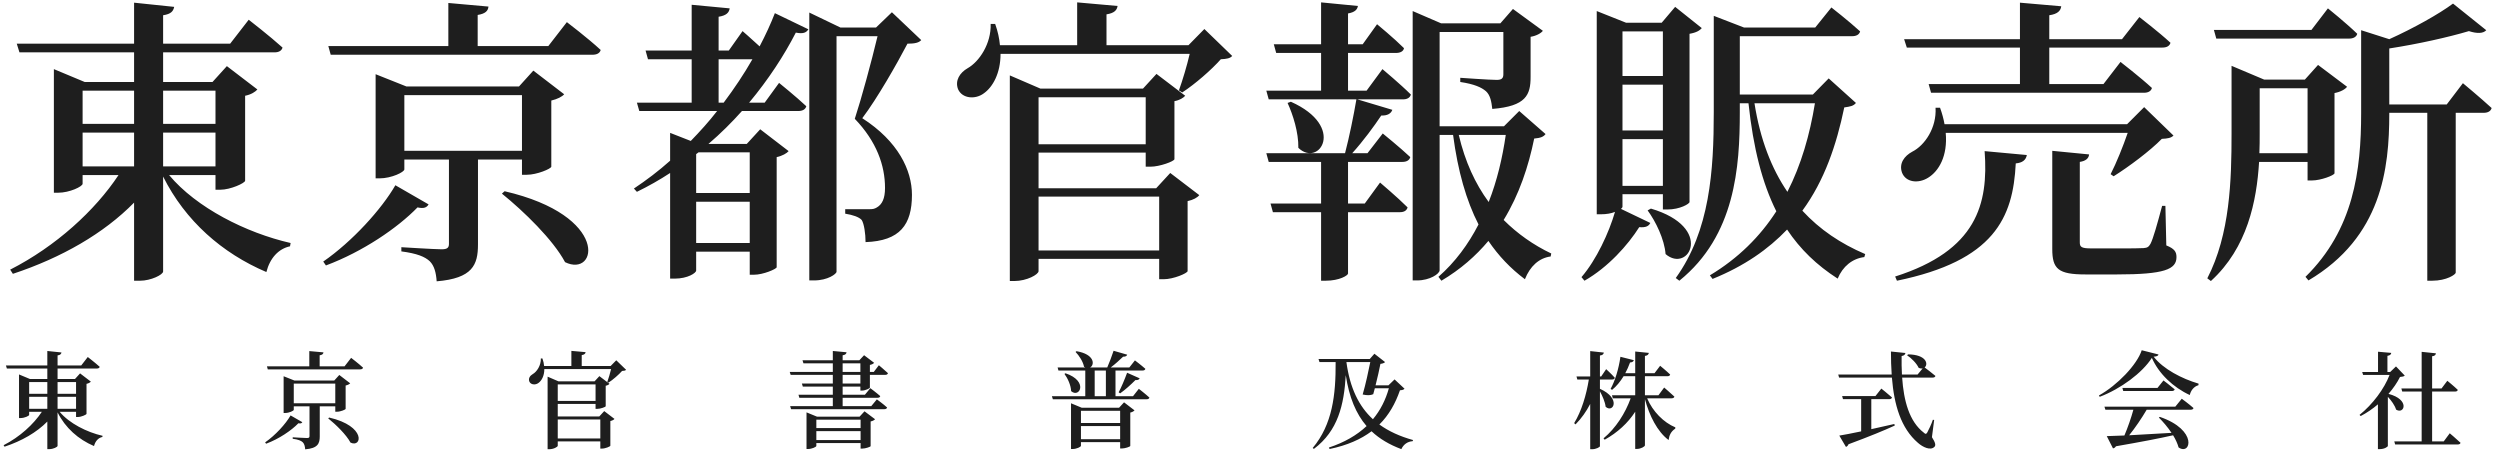
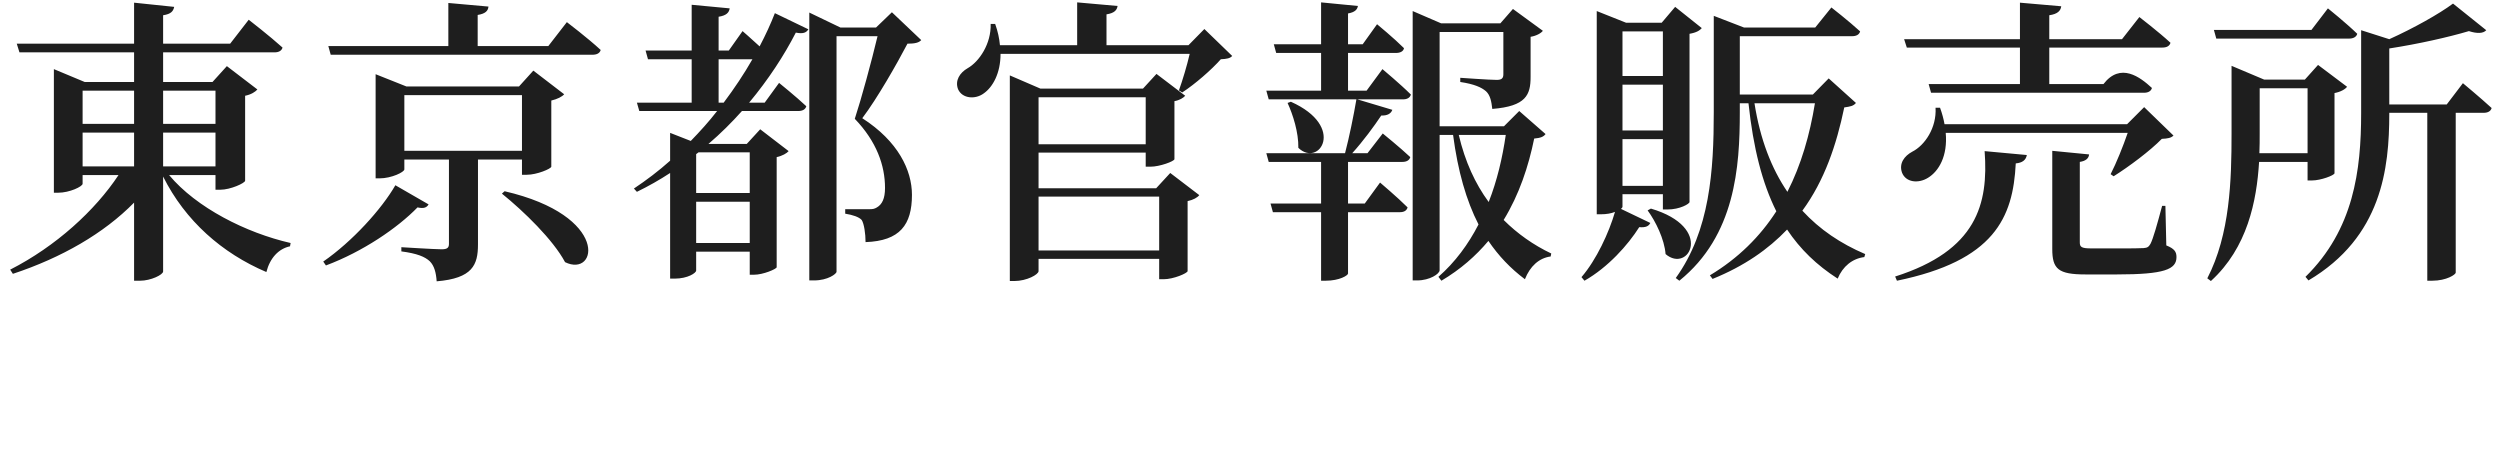
<svg xmlns="http://www.w3.org/2000/svg" width="284" height="52" viewBox="0 0 284 52" fill="none">
-   <path d="M9.384 15.06V18.902H15.232V15.06H9.384ZM15.232 10.3H9.384V14.074H15.232V10.3ZM24.48 10.3H18.53V14.074H24.48V10.3ZM18.53 18.902H24.48V15.06H18.53V18.902ZM24.48 19.888H19.21C22.304 23.594 27.948 26.45 33.014 27.606L32.946 27.98C31.654 28.252 30.668 29.306 30.26 30.904C25.228 28.762 21.046 25.09 18.53 20.058V30.836C18.53 31.21 17.136 31.89 15.912 31.89H15.232V23.016C11.798 26.518 7.004 29.272 1.462 31.108L1.156 30.632C6.358 27.98 10.812 23.9 13.464 19.888H9.384V20.874C9.384 21.18 7.922 21.894 6.596 21.894H6.12V7.852L9.622 9.314H15.232V5.948H2.21L1.904 4.962H15.232V0.304L19.788 0.78C19.686 1.256 19.448 1.596 18.53 1.732V4.962H26.146L28.254 2.242C28.254 2.242 30.668 4.112 32.096 5.404C31.994 5.778 31.654 5.948 31.178 5.948H18.53V9.314H24.14L25.772 7.512L29.24 10.164C29.002 10.436 28.526 10.742 27.846 10.878V20.534C27.812 20.806 26.18 21.554 25.024 21.554H24.48V19.888ZM44.914 21.044L48.688 23.22C48.484 23.56 48.178 23.73 47.43 23.56C45.152 25.906 41.208 28.592 37.026 30.156L36.72 29.714C40.018 27.436 43.35 23.764 44.914 21.044ZM45.934 17.134H59.296V10.81H45.934V17.134ZM59.296 18.12H54.298V27.776C54.298 30.088 53.686 31.618 49.606 31.958C49.538 30.972 49.334 30.19 48.824 29.68C48.28 29.17 47.396 28.796 45.594 28.558V28.082C45.594 28.082 49.402 28.32 50.184 28.32C50.83 28.32 51 28.116 51 27.708V18.12H45.934V19.242C45.934 19.548 44.472 20.262 43.112 20.262H42.67V8.43L46.172 9.824H58.956L60.588 8.022L64.09 10.708C63.852 10.98 63.342 11.252 62.628 11.422V18.936C62.594 19.174 60.996 19.854 59.84 19.854H59.296V18.12ZM57.018 21.996L57.324 21.724C69.36 24.512 67.864 31.584 64.192 29.782C62.832 27.232 59.5 24.002 57.018 21.996ZM62.288 5.234L64.396 2.514C64.396 2.514 66.81 4.35 68.238 5.676C68.136 6.05 67.796 6.22 67.286 6.22H37.57L37.298 5.234H50.932V0.338L55.488 0.746C55.454 1.222 55.148 1.562 54.264 1.698V5.234H62.288ZM81.634 11.66H82.212C83.436 10.028 84.524 8.396 85.476 6.73H81.634V11.66ZM85.17 17.304H79.356L79.084 17.508V21.928H85.17V17.304ZM79.084 27.606H85.17V22.914H79.084V27.606ZM82.79 5.744L84.354 3.534C84.354 3.534 85.34 4.384 86.292 5.268C86.972 3.976 87.55 2.718 88.026 1.494L91.834 3.33C91.596 3.704 91.256 3.874 90.406 3.704C89.08 6.288 87.312 9.008 85.102 11.66H86.87L88.502 9.416C88.502 9.416 90.44 10.98 91.596 12.068C91.494 12.442 91.154 12.612 90.678 12.612H84.286C83.13 13.904 81.872 15.162 80.478 16.352H84.83L86.36 14.686L89.59 17.168C89.386 17.406 88.876 17.712 88.23 17.848V30.36C88.196 30.564 86.7 31.21 85.646 31.21H85.17V28.592H79.084V30.734C79.084 31.006 78.132 31.652 76.636 31.652H76.126V19.65C74.936 20.432 73.678 21.146 72.352 21.792L72.012 21.418C73.44 20.466 74.834 19.412 76.126 18.256V15.094L78.472 16.012C79.526 14.924 80.546 13.802 81.464 12.612H72.624L72.352 11.66H78.574V6.73H73.61L73.338 5.744H78.574V0.542L82.892 0.95C82.824 1.426 82.518 1.766 81.634 1.902V5.744H82.79ZM101.32 1.392L104.652 4.554C104.38 4.86 103.904 4.962 103.088 4.962C101.898 7.24 99.654 11.184 97.954 13.428C102.034 16.046 103.598 19.344 103.598 22.132C103.598 25.532 102.238 27.368 98.328 27.504C98.328 26.552 98.158 25.396 97.886 24.988C97.58 24.648 96.866 24.41 96.016 24.274V23.764H98.77C99.144 23.764 99.348 23.73 99.62 23.56C100.198 23.22 100.538 22.574 100.538 21.35C100.538 18.8 99.586 16.08 97.104 13.496C97.852 11.218 99.008 6.968 99.688 4.112H95.03V30.87C95.03 31.108 94.044 31.856 92.48 31.856H91.936V1.426L95.472 3.126H99.518L101.32 1.392ZM117.98 28.456H131.682V22.336H117.98V28.456ZM130.152 11.048H117.98V16.386H130.152V11.048ZM131.342 21.384L132.94 19.65L136.238 22.166C136.034 22.438 135.558 22.71 134.912 22.846V30.802C134.878 31.04 133.314 31.72 132.192 31.72H131.682V29.408H117.98V30.802C117.98 31.176 116.654 31.924 115.226 31.924H114.716V8.566L118.184 10.062H129.846L131.376 8.396L134.64 10.878C134.436 11.116 133.994 11.388 133.416 11.49V18.086C133.382 18.324 131.75 18.936 130.696 18.936H130.152V17.338H117.98V21.384H131.342ZM136.816 3.296L139.978 6.356C139.74 6.628 139.366 6.696 138.686 6.73C137.632 7.92 135.762 9.552 134.3 10.504L133.926 10.266C134.334 9.144 134.844 7.444 135.15 6.118H113.662C113.662 8.328 112.778 9.892 111.758 10.606C110.806 11.32 109.31 11.218 108.834 10.13C108.46 9.144 109.038 8.26 109.922 7.75C111.248 7.002 112.608 4.962 112.54 2.718H113.05C113.356 3.568 113.526 4.384 113.594 5.132H122.366V0.27L126.956 0.678C126.888 1.154 126.582 1.494 125.698 1.63V5.132H135.014L136.816 3.296ZM155.244 10.3L157.046 7.852C157.046 7.852 159.086 9.552 160.276 10.742C160.174 11.116 159.834 11.286 159.392 11.286H154.19L158.168 12.476C158.032 12.884 157.624 13.156 156.91 13.122C156.094 14.346 154.87 16.012 153.612 17.406H155.346L157.08 15.162C157.08 15.162 159.052 16.76 160.208 17.848C160.106 18.222 159.766 18.392 159.324 18.392H153.136V23.118H155.04L156.774 20.738C156.774 20.738 158.746 22.404 159.902 23.56C159.8 23.934 159.494 24.104 159.018 24.104H153.136V31.074C153.136 31.278 152.184 31.89 150.586 31.89H150.076V24.104H144.602L144.33 23.118H150.076V18.392H144.126L143.854 17.406H152.796C153.272 15.604 153.782 13.088 154.088 11.286H144.126L143.854 10.3H150.076V6.016H144.976L144.704 5.03H150.076V0.27L154.258 0.678C154.19 1.086 153.918 1.392 153.136 1.528V5.03H154.802L156.434 2.752C156.434 2.752 158.372 4.35 159.494 5.472C159.426 5.846 159.052 6.016 158.576 6.016H153.136V10.3H155.244ZM146.268 11.694L146.642 11.558C152.966 14.38 149.838 19.072 147.492 16.794C147.526 15.06 146.88 13.02 146.268 11.694ZM171.054 15.332H165.716C166.43 18.358 167.586 20.874 169.116 22.948C170.068 20.534 170.68 17.916 171.054 15.332ZM172.584 12.612L175.576 15.23C175.338 15.536 175.032 15.672 174.284 15.74C173.638 18.902 172.584 22.098 170.816 24.988C172.38 26.552 174.216 27.844 176.222 28.796L176.154 29.136C174.828 29.306 173.808 30.258 173.23 31.72C171.598 30.496 170.238 29.068 169.082 27.368C167.654 29.068 165.92 30.598 163.744 31.89L163.404 31.448C165.308 29.782 166.804 27.742 167.96 25.498C166.566 22.778 165.614 19.446 165.07 15.332H163.54V30.7C163.54 31.108 162.418 31.856 160.99 31.856H160.48V1.256L163.71 2.65H170.442L171.87 1.018L175.27 3.5C175.066 3.772 174.522 4.078 173.876 4.18V8.736C173.876 10.776 173.366 12.068 169.524 12.374C169.422 11.49 169.286 10.81 168.81 10.368C168.3 9.926 167.484 9.552 165.886 9.314V8.838C165.886 8.838 169.218 9.076 170.034 9.076C170.612 9.076 170.782 8.872 170.782 8.43V3.636H163.54V14.346H170.85L172.584 12.612ZM188.904 3.568H184.314V8.634H188.904V3.568ZM184.314 14.822H188.904V9.62H184.314V14.822ZM184.314 21.112H188.904V15.808H184.314V21.112ZM184.314 22.064V23.492C184.314 23.56 184.246 23.628 184.144 23.73L187.476 25.328C187.306 25.668 187 25.872 186.218 25.804C184.926 27.844 182.682 30.36 179.996 31.89L179.656 31.482C181.356 29.51 182.784 26.416 183.464 24.07C183.056 24.24 182.512 24.342 181.866 24.342H181.39V1.256L184.722 2.582H188.768L190.298 0.78L193.324 3.194C193.086 3.466 192.712 3.704 191.93 3.84V22.948C191.93 23.152 190.842 23.798 189.414 23.798H188.904V22.064H184.314ZM187.17 23.9L187.544 23.696C194.786 25.838 191.828 31.108 189.21 28.864C189.074 27.164 188.088 25.158 187.17 23.9ZM206.176 11.728H199.308C199.954 15.842 201.246 19.14 203.048 21.792C204.612 18.732 205.598 15.298 206.176 11.728ZM207.74 8.906L210.834 11.694C210.562 12.034 210.222 12.102 209.508 12.204C208.624 16.454 207.264 20.5 204.748 23.934C206.72 26.076 209.1 27.674 211.888 28.864L211.786 29.204C210.426 29.374 209.338 30.258 208.76 31.652C206.38 30.122 204.51 28.32 203.014 26.076C200.872 28.32 198.152 30.224 194.548 31.686L194.242 31.278C197.472 29.34 199.954 26.858 201.79 24.002C200.192 20.806 199.172 16.828 198.628 11.728H197.642V12.748C197.642 18.97 197.132 26.756 190.774 31.89L190.366 31.584C194.242 26.212 194.684 19.378 194.684 12.748V1.8L198.118 3.126H206.21L208.046 0.848C208.046 0.848 210.052 2.412 211.31 3.568C211.208 3.942 210.868 4.112 210.392 4.112H197.642V10.742H205.938L207.74 8.906ZM216.614 5.404L216.308 4.452H229.466V0.304L234.158 0.712C234.09 1.222 233.75 1.596 232.798 1.732V4.452H241.06L243.032 1.936C243.032 1.936 245.242 3.636 246.568 4.86C246.466 5.234 246.126 5.404 245.65 5.404H232.798V9.552H238.952L240.89 7.036C240.89 7.036 243.134 8.77 244.46 9.994C244.358 10.368 244.018 10.538 243.542 10.538H219.368L219.096 9.552H229.466V5.404H216.614ZM241.706 15.094H221.034C221.272 17.712 220.252 19.446 219.028 20.194C217.94 20.874 216.512 20.738 216.07 19.616C215.696 18.562 216.342 17.712 217.226 17.236C218.654 16.522 220.014 14.516 219.878 12.238H220.388C220.626 12.884 220.796 13.53 220.898 14.108H241.638L243.576 12.17L246.908 15.4C246.636 15.672 246.262 15.74 245.582 15.774C244.256 17.134 241.842 18.936 240.108 20.024L239.768 19.786C240.414 18.528 241.196 16.59 241.706 15.094ZM215.492 31.89L215.288 31.414C224.57 28.456 225.896 23.186 225.454 17.168L230.248 17.61C230.146 18.188 229.738 18.494 228.99 18.562C228.684 24.75 226.542 29.612 215.492 31.89ZM245.99 23.39L246.092 27.878C247.01 28.252 247.248 28.592 247.248 29.204C247.248 30.598 245.888 31.176 240.482 31.176H236.912C233.818 31.176 233.138 30.564 233.138 28.286V17.134L237.32 17.542C237.286 17.984 236.946 18.29 236.266 18.392V27.538C236.266 28.048 236.436 28.218 237.558 28.218H240.72C242.012 28.218 243.066 28.218 243.508 28.184C243.95 28.15 244.086 28.048 244.29 27.708C244.596 27.13 245.072 25.43 245.616 23.39H245.99ZM266.866 4.384H251.77L251.498 3.398H262.582L264.452 0.95C264.452 0.95 266.526 2.616 267.784 3.84C267.682 4.214 267.308 4.384 266.866 4.384ZM262.14 10.028H256.7V15.162C256.7 15.876 256.7 16.624 256.666 17.406H262.14V10.028ZM262.14 18.392H256.632C256.36 22.846 255.306 28.15 251.158 31.924L250.75 31.618C253.334 26.62 253.504 20.466 253.504 15.162V7.478L257.21 9.042H261.834L263.33 7.376L266.628 9.858C266.424 10.13 265.914 10.436 265.2 10.572V19.684C265.166 19.922 263.636 20.5 262.65 20.5H262.14V18.392ZM277.95 11.864L279.786 9.45C279.786 9.45 281.792 11.116 283.05 12.272C282.948 12.646 282.608 12.816 282.132 12.816H278.97V30.972C278.97 31.176 277.95 31.89 276.284 31.89H275.74V12.816H271.422V12.918C271.422 19.14 270.572 26.926 262.242 31.856L261.902 31.448C267.376 26.076 268.226 19.378 268.226 12.85V3.432L271.422 4.452C274.142 3.228 277.066 1.596 278.664 0.406L282.438 3.432C282.098 3.806 281.418 3.84 280.466 3.534C278.188 4.214 274.72 4.996 271.422 5.506V11.864H277.95Z" fill="#1E1E1E" />
-   <path d="M3.312 45.08V46.436H5.376V45.08H3.312ZM5.376 43.4H3.312V44.732H5.376V43.4ZM8.64 43.4H6.54V44.732H8.64V43.4ZM6.54 46.436H8.64V45.08H6.54V46.436ZM8.64 46.784H6.78C7.872 48.092 9.864 49.1 11.652 49.508L11.628 49.64C11.172 49.736 10.824 50.108 10.68 50.672C8.904 49.916 7.428 48.62 6.54 46.844V50.648C6.54 50.78 6.048 51.02 5.616 51.02H5.376V47.888C4.164 49.124 2.472 50.096 0.516 50.744L0.408 50.576C2.244 49.64 3.816 48.2 4.752 46.784H3.312V47.132C3.312 47.24 2.796 47.492 2.328 47.492H2.16V42.536L3.396 43.052H5.376V41.864H0.78L0.672 41.516H5.376V39.872L6.984 40.04C6.948 40.208 6.864 40.328 6.54 40.376V41.516H9.228L9.972 40.556C9.972 40.556 10.824 41.216 11.328 41.672C11.292 41.804 11.172 41.864 11.004 41.864H6.54V43.052H8.52L9.096 42.416L10.32 43.352C10.236 43.448 10.068 43.556 9.828 43.604V47.012C9.816 47.108 9.24 47.372 8.832 47.372H8.64V46.784ZM33.012 47.192L34.344 47.96C34.272 48.08 34.164 48.14 33.9 48.08C33.096 48.908 31.704 49.856 30.228 50.408L30.12 50.252C31.284 49.448 32.46 48.152 33.012 47.192ZM33.372 45.812H38.088V43.58H33.372V45.812ZM38.088 46.16H36.324V49.568C36.324 50.384 36.108 50.924 34.668 51.044C34.644 50.696 34.572 50.42 34.392 50.24C34.2 50.06 33.888 49.928 33.252 49.844V49.676C33.252 49.676 34.596 49.76 34.872 49.76C35.1 49.76 35.16 49.688 35.16 49.544V46.16H33.372V46.556C33.372 46.664 32.856 46.916 32.376 46.916H32.22V42.74L33.456 43.232H37.968L38.544 42.596L39.78 43.544C39.696 43.64 39.516 43.736 39.264 43.796V46.448C39.252 46.532 38.688 46.772 38.28 46.772H38.088V46.16ZM37.284 47.528L37.392 47.432C41.64 48.416 41.112 50.912 39.816 50.276C39.336 49.376 38.16 48.236 37.284 47.528ZM39.144 41.612L39.888 40.652C39.888 40.652 40.74 41.3 41.244 41.768C41.208 41.9 41.088 41.96 40.908 41.96H30.42L30.324 41.612H35.136V39.884L36.744 40.028C36.732 40.196 36.624 40.316 36.312 40.364V41.612H39.144ZM63.36 49.808H68.196V47.648H63.36V49.808ZM67.656 43.664H63.36V45.548H67.656V43.664ZM68.076 47.312L68.64 46.7L69.804 47.588C69.732 47.684 69.564 47.78 69.336 47.828V50.636C69.324 50.72 68.772 50.96 68.376 50.96H68.196V50.144H63.36V50.636C63.36 50.768 62.892 51.032 62.388 51.032H62.208V42.788L63.432 43.316H67.548L68.088 42.728L69.24 43.604C69.168 43.688 69.012 43.784 68.808 43.82V46.148C68.796 46.232 68.22 46.448 67.848 46.448H67.656V45.884H63.36V47.312H68.076ZM70.008 40.928L71.124 42.008C71.04 42.104 70.908 42.128 70.668 42.14C70.296 42.56 69.636 43.136 69.12 43.472L68.988 43.388C69.132 42.992 69.312 42.392 69.42 41.924H61.836C61.836 42.704 61.524 43.256 61.164 43.508C60.828 43.76 60.3 43.724 60.132 43.34C60 42.992 60.204 42.68 60.516 42.5C60.984 42.236 61.464 41.516 61.44 40.724H61.62C61.728 41.024 61.788 41.312 61.812 41.576H64.908V39.86L66.528 40.004C66.504 40.172 66.396 40.292 66.084 40.34V41.576H69.372L70.008 40.928ZM92.736 49.988H97.764V48.98H92.736V49.988ZM97.764 47.672H92.736V48.632H97.764V47.672ZM97.644 47.336L98.208 46.724L99.408 47.624C99.324 47.72 99.156 47.828 98.904 47.876V50.684C98.892 50.756 98.328 50.96 97.956 50.96H97.764V50.336H92.736V50.66C92.736 50.768 92.232 51.008 91.776 51.008H91.62V46.844L92.82 47.336H97.644ZM95.724 43.568H97.74V42.584H95.724V43.568ZM95.724 41.276V42.248H97.74V41.276H95.724ZM97.92 44.372H97.74V43.916H95.724V44.84H98.256L98.868 44.096C98.868 44.096 99.564 44.612 99.996 44.996C99.972 45.128 99.852 45.188 99.684 45.188H95.724V46.136H98.976L99.612 45.368C99.612 45.368 100.344 45.896 100.776 46.292C100.74 46.424 100.62 46.484 100.452 46.484H89.868L89.76 46.136H94.608V45.188H90.804L90.708 44.84H94.608V43.916H91.2L91.092 43.568H94.608V42.584H89.82L89.712 42.248H94.608V41.276H91.272L91.164 40.928H94.608V39.872L96.168 40.016C96.144 40.196 96.048 40.304 95.724 40.364V40.928H97.62L98.16 40.352L99.3 41.216C99.228 41.312 99.06 41.408 98.82 41.456V42.248H99.264L99.84 41.492C99.84 41.492 100.476 42.02 100.872 42.392C100.836 42.524 100.728 42.584 100.56 42.584H98.82V44.036C98.82 44.12 98.28 44.372 97.92 44.372ZM122.796 49.892H127.248V48.404H122.796V49.892ZM127.248 46.664H122.796V48.056H127.248V46.664ZM127.128 46.316L127.692 45.704L128.88 46.616C128.808 46.712 128.628 46.82 128.4 46.868V50.66C128.388 50.744 127.812 50.948 127.44 50.948H127.248V50.228H122.796V50.648C122.796 50.756 122.316 51.008 121.836 51.008H121.668V45.812L122.88 46.316H127.128ZM124.356 42.092V45.008H125.628V42.092H124.356ZM128.712 45.008L129.372 44.168C129.372 44.168 130.116 44.744 130.572 45.164C130.548 45.296 130.416 45.356 130.248 45.356H119.604L119.496 45.008H123.288V42.092H120.24L120.144 41.744H123.288C123.24 41.72 123.192 41.696 123.144 41.66C123.036 41.072 122.58 40.388 122.184 39.98L122.292 39.896C124.356 40.244 124.38 41.444 123.84 41.744H125.784C126.024 41.192 126.324 40.4 126.504 39.848L128.052 40.292C128.004 40.436 127.86 40.532 127.584 40.52C127.212 40.88 126.684 41.36 126.18 41.744H128.292L128.928 40.94C128.928 40.94 129.66 41.492 130.116 41.9C130.08 42.032 129.96 42.092 129.792 42.092H126.72V45.008H128.712ZM120.924 42.476L121.044 42.404C123.696 43.304 122.628 45.272 121.68 44.432C121.656 43.772 121.296 42.98 120.924 42.476ZM127.248 44.684L127.08 44.564C127.368 44.036 127.74 43.16 128.04 42.344L129.468 42.98C129.408 43.112 129.252 43.208 128.988 43.172C128.436 43.724 127.8 44.3 127.248 44.684ZM155.664 41.132H152.952C153.348 44.072 154.368 46.16 155.964 47.624C156.816 46.604 157.404 45.428 157.776 44.108H156.18C156.12 44.348 156.06 44.576 156 44.78C155.712 44.912 155.34 44.936 154.8 44.816C155.136 43.664 155.46 42.152 155.664 41.132ZM158.424 43.1L159.552 44.156C159.456 44.276 159.324 44.312 159.036 44.336C158.52 45.824 157.788 47.144 156.696 48.224C157.776 49.004 159.048 49.58 160.524 49.988L160.476 50.12C159.9 50.156 159.444 50.48 159.192 51.02C157.848 50.516 156.72 49.856 155.808 48.992C154.596 49.904 153.048 50.588 151.044 51.008L150.96 50.84C152.724 50.264 154.14 49.436 155.244 48.404C154.044 47.012 153.264 45.14 152.88 42.62C152.676 46.004 152.004 48.932 149.256 50.996L149.124 50.888C151.368 48.212 151.752 44.852 151.728 41.132H149.892L149.784 40.784H155.604L156.132 40.184L157.344 41.132C157.26 41.228 157.068 41.312 156.816 41.336C156.696 41.936 156.492 42.896 156.264 43.772H157.728L158.424 43.1ZM181.752 43.112V44.168C184.212 45.272 183.24 46.976 182.4 46.208C182.34 45.668 182.04 44.984 181.752 44.456V50.684C181.752 50.804 181.284 51.032 180.876 51.032H180.648V45.884C180.204 46.748 179.652 47.528 178.98 48.212L178.824 48.068C179.664 46.7 180.204 44.876 180.492 43.112H179.184L179.088 42.764H180.648V39.884L182.196 40.052C182.16 40.232 182.076 40.34 181.752 40.388V42.764H181.896L182.46 41.936C182.46 41.936 183.096 42.512 183.444 42.92C183.42 43.052 183.3 43.112 183.144 43.112H181.752ZM189.888 45.248H187.116C187.752 46.748 188.988 47.996 190.32 48.548L190.308 48.692C189.828 49.016 189.624 49.436 189.552 49.988C188.268 49.028 187.368 47.216 186.864 45.344V50.588C186.864 50.732 186.384 50.996 185.976 50.996H185.76V46.772C184.932 48.056 183.756 49.136 182.292 49.952L182.16 49.796C183.564 48.632 184.632 46.94 185.244 45.248H183.216L183.12 44.9H185.76V42.74H184.44C184.056 43.364 183.624 43.892 183.132 44.288L182.964 44.18C183.468 43.268 183.888 41.9 184.08 40.532L185.604 40.916C185.568 41.06 185.424 41.168 185.172 41.18C185.016 41.612 184.836 42.02 184.632 42.392H185.76V39.932L187.308 40.088C187.272 40.256 187.188 40.388 186.864 40.436V42.392H187.956L188.592 41.552C188.592 41.552 189.312 42.14 189.732 42.548C189.696 42.68 189.588 42.74 189.42 42.74H186.864V44.9H188.4L189.048 44.024C189.048 44.024 189.768 44.636 190.212 45.056C190.176 45.188 190.056 45.248 189.888 45.248ZM212.58 45.344V48.752C213.408 48.572 214.296 48.368 215.196 48.164L215.244 48.344C214.068 48.884 212.412 49.568 209.988 50.468C209.928 50.624 209.82 50.732 209.7 50.768L208.944 49.484C209.472 49.4 210.348 49.232 211.428 49.004V45.344H209.364L209.268 44.996H213.048L213.72 44.144C213.72 44.144 214.464 44.732 214.932 45.152C214.896 45.284 214.776 45.344 214.608 45.344H212.58ZM219.72 47.708L219.468 49.664C219.864 50.276 219.924 50.588 219.756 50.756C219.312 51.224 218.424 50.792 217.884 50.312C215.94 48.644 215.172 46.004 214.92 42.896H208.92L208.824 42.548H214.896C214.836 41.708 214.812 40.832 214.812 39.932L216.456 40.1C216.432 40.256 216.324 40.4 216.024 40.448C216.012 41.156 216.024 41.852 216.06 42.548H217.836L218.412 41.852C218.28 41.876 218.124 41.864 217.956 41.78C217.728 41.276 217.128 40.676 216.648 40.364L216.756 40.256C218.844 40.28 219.084 41.372 218.64 41.744C218.868 41.912 219.468 42.368 219.864 42.704C219.84 42.836 219.708 42.896 219.528 42.896H216.084C216.264 45.524 216.888 47.888 218.556 49.16C218.736 49.34 218.82 49.328 218.94 49.124C219.108 48.812 219.408 48.188 219.576 47.684L219.72 47.708ZM247.116 46.196L247.848 45.296C247.848 45.296 248.688 45.908 249.18 46.352C249.156 46.484 249.036 46.544 248.856 46.544H243.864C243.3 47.504 242.544 48.62 241.872 49.448C243.228 49.376 244.908 49.28 246.684 49.172C246.252 48.524 245.724 47.912 245.244 47.432L245.364 47.36C249.732 48.86 248.868 51.788 247.488 50.828C247.368 50.396 247.152 49.916 246.864 49.448C245.328 49.796 243.276 50.192 240.372 50.696C240.3 50.828 240.168 50.912 240.036 50.936L239.328 49.544C239.808 49.532 240.492 49.508 241.332 49.472C241.704 48.608 242.112 47.432 242.352 46.544H239.172L239.064 46.196H247.116ZM245.088 44.072L245.772 43.22C245.772 43.22 246.552 43.808 247.044 44.228C247.008 44.36 246.888 44.42 246.72 44.42H241.2L241.104 44.072H245.088ZM243.3 39.788L245.208 40.268C245.172 40.424 245.016 40.496 244.656 40.52C245.736 41.924 247.872 43.028 249.756 43.58L249.744 43.76C249.204 43.904 248.856 44.408 248.76 44.876C246.876 44.012 245.22 42.428 244.452 40.652C243.36 42.368 240.9 44.18 238.524 45.08L238.44 44.924C240.516 43.772 242.76 41.444 243.3 39.788ZM272.184 41.624L273.18 42.668C273.072 42.764 272.928 42.8 272.64 42.824C272.328 43.46 271.872 44.12 271.332 44.744C273.816 45.392 273.132 47.12 272.196 46.532C272.052 46.052 271.656 45.5 271.26 45.08V50.66C271.26 50.744 270.888 51.02 270.348 51.02H270.132V45.932C269.532 46.448 268.86 46.904 268.176 47.264L268.044 47.132C269.532 45.944 270.864 44.144 271.452 42.596H268.452L268.344 42.26H270.144V39.956L271.644 40.088C271.632 40.256 271.512 40.376 271.212 40.424V42.26H271.524L272.184 41.624ZM277.608 50.144L278.292 49.22C278.292 49.22 279.06 49.868 279.516 50.3C279.492 50.432 279.36 50.492 279.192 50.492H272.088L271.992 50.144H275.1V44.48H272.892L272.796 44.132H275.1V39.968L276.72 40.136C276.696 40.316 276.6 40.436 276.288 40.472V44.132H277.356L278.016 43.256C278.016 43.256 278.772 43.868 279.204 44.288C279.18 44.42 279.06 44.48 278.892 44.48H276.288V50.144H277.608Z" fill="#1E1E1E" />
+   <path d="M9.384 15.06V18.902H15.232V15.06H9.384ZM15.232 10.3H9.384V14.074H15.232V10.3ZM24.48 10.3H18.53V14.074H24.48V10.3ZM18.53 18.902H24.48V15.06H18.53V18.902ZM24.48 19.888H19.21C22.304 23.594 27.948 26.45 33.014 27.606L32.946 27.98C31.654 28.252 30.668 29.306 30.26 30.904C25.228 28.762 21.046 25.09 18.53 20.058V30.836C18.53 31.21 17.136 31.89 15.912 31.89H15.232V23.016C11.798 26.518 7.004 29.272 1.462 31.108L1.156 30.632C6.358 27.98 10.812 23.9 13.464 19.888H9.384V20.874C9.384 21.18 7.922 21.894 6.596 21.894H6.12V7.852L9.622 9.314H15.232V5.948H2.21L1.904 4.962H15.232V0.304L19.788 0.78C19.686 1.256 19.448 1.596 18.53 1.732V4.962H26.146L28.254 2.242C28.254 2.242 30.668 4.112 32.096 5.404C31.994 5.778 31.654 5.948 31.178 5.948H18.53V9.314H24.14L25.772 7.512L29.24 10.164C29.002 10.436 28.526 10.742 27.846 10.878V20.534C27.812 20.806 26.18 21.554 25.024 21.554H24.48V19.888ZM44.914 21.044L48.688 23.22C48.484 23.56 48.178 23.73 47.43 23.56C45.152 25.906 41.208 28.592 37.026 30.156L36.72 29.714C40.018 27.436 43.35 23.764 44.914 21.044ZM45.934 17.134H59.296V10.81H45.934V17.134ZM59.296 18.12H54.298V27.776C54.298 30.088 53.686 31.618 49.606 31.958C49.538 30.972 49.334 30.19 48.824 29.68C48.28 29.17 47.396 28.796 45.594 28.558V28.082C45.594 28.082 49.402 28.32 50.184 28.32C50.83 28.32 51 28.116 51 27.708V18.12H45.934V19.242C45.934 19.548 44.472 20.262 43.112 20.262H42.67V8.43L46.172 9.824H58.956L60.588 8.022L64.09 10.708C63.852 10.98 63.342 11.252 62.628 11.422V18.936C62.594 19.174 60.996 19.854 59.84 19.854H59.296V18.12ZM57.018 21.996L57.324 21.724C69.36 24.512 67.864 31.584 64.192 29.782C62.832 27.232 59.5 24.002 57.018 21.996ZM62.288 5.234L64.396 2.514C64.396 2.514 66.81 4.35 68.238 5.676C68.136 6.05 67.796 6.22 67.286 6.22H37.57L37.298 5.234H50.932V0.338L55.488 0.746C55.454 1.222 55.148 1.562 54.264 1.698V5.234H62.288ZM81.634 11.66H82.212C83.436 10.028 84.524 8.396 85.476 6.73H81.634V11.66ZM85.17 17.304H79.356L79.084 17.508V21.928H85.17V17.304ZM79.084 27.606H85.17V22.914H79.084V27.606ZM82.79 5.744L84.354 3.534C84.354 3.534 85.34 4.384 86.292 5.268C86.972 3.976 87.55 2.718 88.026 1.494L91.834 3.33C91.596 3.704 91.256 3.874 90.406 3.704C89.08 6.288 87.312 9.008 85.102 11.66H86.87L88.502 9.416C88.502 9.416 90.44 10.98 91.596 12.068C91.494 12.442 91.154 12.612 90.678 12.612H84.286C83.13 13.904 81.872 15.162 80.478 16.352H84.83L86.36 14.686L89.59 17.168C89.386 17.406 88.876 17.712 88.23 17.848V30.36C88.196 30.564 86.7 31.21 85.646 31.21H85.17V28.592H79.084V30.734C79.084 31.006 78.132 31.652 76.636 31.652H76.126V19.65C74.936 20.432 73.678 21.146 72.352 21.792L72.012 21.418C73.44 20.466 74.834 19.412 76.126 18.256V15.094L78.472 16.012C79.526 14.924 80.546 13.802 81.464 12.612H72.624L72.352 11.66H78.574V6.73H73.61L73.338 5.744H78.574V0.542L82.892 0.95C82.824 1.426 82.518 1.766 81.634 1.902V5.744H82.79ZM101.32 1.392L104.652 4.554C104.38 4.86 103.904 4.962 103.088 4.962C101.898 7.24 99.654 11.184 97.954 13.428C102.034 16.046 103.598 19.344 103.598 22.132C103.598 25.532 102.238 27.368 98.328 27.504C98.328 26.552 98.158 25.396 97.886 24.988C97.58 24.648 96.866 24.41 96.016 24.274V23.764H98.77C99.144 23.764 99.348 23.73 99.62 23.56C100.198 23.22 100.538 22.574 100.538 21.35C100.538 18.8 99.586 16.08 97.104 13.496C97.852 11.218 99.008 6.968 99.688 4.112H95.03V30.87C95.03 31.108 94.044 31.856 92.48 31.856H91.936V1.426L95.472 3.126H99.518L101.32 1.392ZM117.98 28.456H131.682V22.336H117.98V28.456ZM130.152 11.048H117.98V16.386H130.152V11.048ZM131.342 21.384L132.94 19.65L136.238 22.166C136.034 22.438 135.558 22.71 134.912 22.846V30.802C134.878 31.04 133.314 31.72 132.192 31.72H131.682V29.408H117.98V30.802C117.98 31.176 116.654 31.924 115.226 31.924H114.716V8.566L118.184 10.062H129.846L131.376 8.396L134.64 10.878C134.436 11.116 133.994 11.388 133.416 11.49V18.086C133.382 18.324 131.75 18.936 130.696 18.936H130.152V17.338H117.98V21.384H131.342ZM136.816 3.296L139.978 6.356C139.74 6.628 139.366 6.696 138.686 6.73C137.632 7.92 135.762 9.552 134.3 10.504L133.926 10.266C134.334 9.144 134.844 7.444 135.15 6.118H113.662C113.662 8.328 112.778 9.892 111.758 10.606C110.806 11.32 109.31 11.218 108.834 10.13C108.46 9.144 109.038 8.26 109.922 7.75C111.248 7.002 112.608 4.962 112.54 2.718H113.05C113.356 3.568 113.526 4.384 113.594 5.132H122.366V0.27L126.956 0.678C126.888 1.154 126.582 1.494 125.698 1.63V5.132H135.014L136.816 3.296ZM155.244 10.3L157.046 7.852C157.046 7.852 159.086 9.552 160.276 10.742C160.174 11.116 159.834 11.286 159.392 11.286H154.19L158.168 12.476C158.032 12.884 157.624 13.156 156.91 13.122C156.094 14.346 154.87 16.012 153.612 17.406H155.346L157.08 15.162C157.08 15.162 159.052 16.76 160.208 17.848C160.106 18.222 159.766 18.392 159.324 18.392H153.136V23.118H155.04L156.774 20.738C156.774 20.738 158.746 22.404 159.902 23.56C159.8 23.934 159.494 24.104 159.018 24.104H153.136V31.074C153.136 31.278 152.184 31.89 150.586 31.89H150.076V24.104H144.602L144.33 23.118H150.076V18.392H144.126L143.854 17.406H152.796C153.272 15.604 153.782 13.088 154.088 11.286H144.126L143.854 10.3H150.076V6.016H144.976L144.704 5.03H150.076V0.27L154.258 0.678C154.19 1.086 153.918 1.392 153.136 1.528V5.03H154.802L156.434 2.752C156.434 2.752 158.372 4.35 159.494 5.472C159.426 5.846 159.052 6.016 158.576 6.016H153.136V10.3H155.244ZM146.268 11.694L146.642 11.558C152.966 14.38 149.838 19.072 147.492 16.794C147.526 15.06 146.88 13.02 146.268 11.694ZM171.054 15.332H165.716C166.43 18.358 167.586 20.874 169.116 22.948C170.068 20.534 170.68 17.916 171.054 15.332ZM172.584 12.612L175.576 15.23C175.338 15.536 175.032 15.672 174.284 15.74C173.638 18.902 172.584 22.098 170.816 24.988C172.38 26.552 174.216 27.844 176.222 28.796L176.154 29.136C174.828 29.306 173.808 30.258 173.23 31.72C171.598 30.496 170.238 29.068 169.082 27.368C167.654 29.068 165.92 30.598 163.744 31.89L163.404 31.448C165.308 29.782 166.804 27.742 167.96 25.498C166.566 22.778 165.614 19.446 165.07 15.332H163.54V30.7C163.54 31.108 162.418 31.856 160.99 31.856H160.48V1.256L163.71 2.65H170.442L171.87 1.018L175.27 3.5C175.066 3.772 174.522 4.078 173.876 4.18V8.736C173.876 10.776 173.366 12.068 169.524 12.374C169.422 11.49 169.286 10.81 168.81 10.368C168.3 9.926 167.484 9.552 165.886 9.314V8.838C165.886 8.838 169.218 9.076 170.034 9.076C170.612 9.076 170.782 8.872 170.782 8.43V3.636H163.54V14.346H170.85L172.584 12.612ZM188.904 3.568H184.314V8.634H188.904V3.568ZM184.314 14.822H188.904V9.62H184.314V14.822ZM184.314 21.112H188.904V15.808H184.314V21.112ZM184.314 22.064V23.492C184.314 23.56 184.246 23.628 184.144 23.73L187.476 25.328C187.306 25.668 187 25.872 186.218 25.804C184.926 27.844 182.682 30.36 179.996 31.89L179.656 31.482C181.356 29.51 182.784 26.416 183.464 24.07C183.056 24.24 182.512 24.342 181.866 24.342H181.39V1.256L184.722 2.582H188.768L190.298 0.78L193.324 3.194C193.086 3.466 192.712 3.704 191.93 3.84V22.948C191.93 23.152 190.842 23.798 189.414 23.798H188.904V22.064H184.314ZM187.17 23.9L187.544 23.696C194.786 25.838 191.828 31.108 189.21 28.864C189.074 27.164 188.088 25.158 187.17 23.9ZM206.176 11.728H199.308C199.954 15.842 201.246 19.14 203.048 21.792C204.612 18.732 205.598 15.298 206.176 11.728ZM207.74 8.906L210.834 11.694C210.562 12.034 210.222 12.102 209.508 12.204C208.624 16.454 207.264 20.5 204.748 23.934C206.72 26.076 209.1 27.674 211.888 28.864L211.786 29.204C210.426 29.374 209.338 30.258 208.76 31.652C206.38 30.122 204.51 28.32 203.014 26.076C200.872 28.32 198.152 30.224 194.548 31.686L194.242 31.278C197.472 29.34 199.954 26.858 201.79 24.002C200.192 20.806 199.172 16.828 198.628 11.728H197.642V12.748C197.642 18.97 197.132 26.756 190.774 31.89L190.366 31.584C194.242 26.212 194.684 19.378 194.684 12.748V1.8L198.118 3.126H206.21L208.046 0.848C208.046 0.848 210.052 2.412 211.31 3.568C211.208 3.942 210.868 4.112 210.392 4.112H197.642V10.742H205.938L207.74 8.906ZM216.614 5.404L216.308 4.452H229.466V0.304L234.158 0.712C234.09 1.222 233.75 1.596 232.798 1.732V4.452H241.06L243.032 1.936C243.032 1.936 245.242 3.636 246.568 4.86C246.466 5.234 246.126 5.404 245.65 5.404H232.798V9.552H238.952C240.89 7.036 243.134 8.77 244.46 9.994C244.358 10.368 244.018 10.538 243.542 10.538H219.368L219.096 9.552H229.466V5.404H216.614ZM241.706 15.094H221.034C221.272 17.712 220.252 19.446 219.028 20.194C217.94 20.874 216.512 20.738 216.07 19.616C215.696 18.562 216.342 17.712 217.226 17.236C218.654 16.522 220.014 14.516 219.878 12.238H220.388C220.626 12.884 220.796 13.53 220.898 14.108H241.638L243.576 12.17L246.908 15.4C246.636 15.672 246.262 15.74 245.582 15.774C244.256 17.134 241.842 18.936 240.108 20.024L239.768 19.786C240.414 18.528 241.196 16.59 241.706 15.094ZM215.492 31.89L215.288 31.414C224.57 28.456 225.896 23.186 225.454 17.168L230.248 17.61C230.146 18.188 229.738 18.494 228.99 18.562C228.684 24.75 226.542 29.612 215.492 31.89ZM245.99 23.39L246.092 27.878C247.01 28.252 247.248 28.592 247.248 29.204C247.248 30.598 245.888 31.176 240.482 31.176H236.912C233.818 31.176 233.138 30.564 233.138 28.286V17.134L237.32 17.542C237.286 17.984 236.946 18.29 236.266 18.392V27.538C236.266 28.048 236.436 28.218 237.558 28.218H240.72C242.012 28.218 243.066 28.218 243.508 28.184C243.95 28.15 244.086 28.048 244.29 27.708C244.596 27.13 245.072 25.43 245.616 23.39H245.99ZM266.866 4.384H251.77L251.498 3.398H262.582L264.452 0.95C264.452 0.95 266.526 2.616 267.784 3.84C267.682 4.214 267.308 4.384 266.866 4.384ZM262.14 10.028H256.7V15.162C256.7 15.876 256.7 16.624 256.666 17.406H262.14V10.028ZM262.14 18.392H256.632C256.36 22.846 255.306 28.15 251.158 31.924L250.75 31.618C253.334 26.62 253.504 20.466 253.504 15.162V7.478L257.21 9.042H261.834L263.33 7.376L266.628 9.858C266.424 10.13 265.914 10.436 265.2 10.572V19.684C265.166 19.922 263.636 20.5 262.65 20.5H262.14V18.392ZM277.95 11.864L279.786 9.45C279.786 9.45 281.792 11.116 283.05 12.272C282.948 12.646 282.608 12.816 282.132 12.816H278.97V30.972C278.97 31.176 277.95 31.89 276.284 31.89H275.74V12.816H271.422V12.918C271.422 19.14 270.572 26.926 262.242 31.856L261.902 31.448C267.376 26.076 268.226 19.378 268.226 12.85V3.432L271.422 4.452C274.142 3.228 277.066 1.596 278.664 0.406L282.438 3.432C282.098 3.806 281.418 3.84 280.466 3.534C278.188 4.214 274.72 4.996 271.422 5.506V11.864H277.95Z" fill="#1E1E1E" />
</svg>